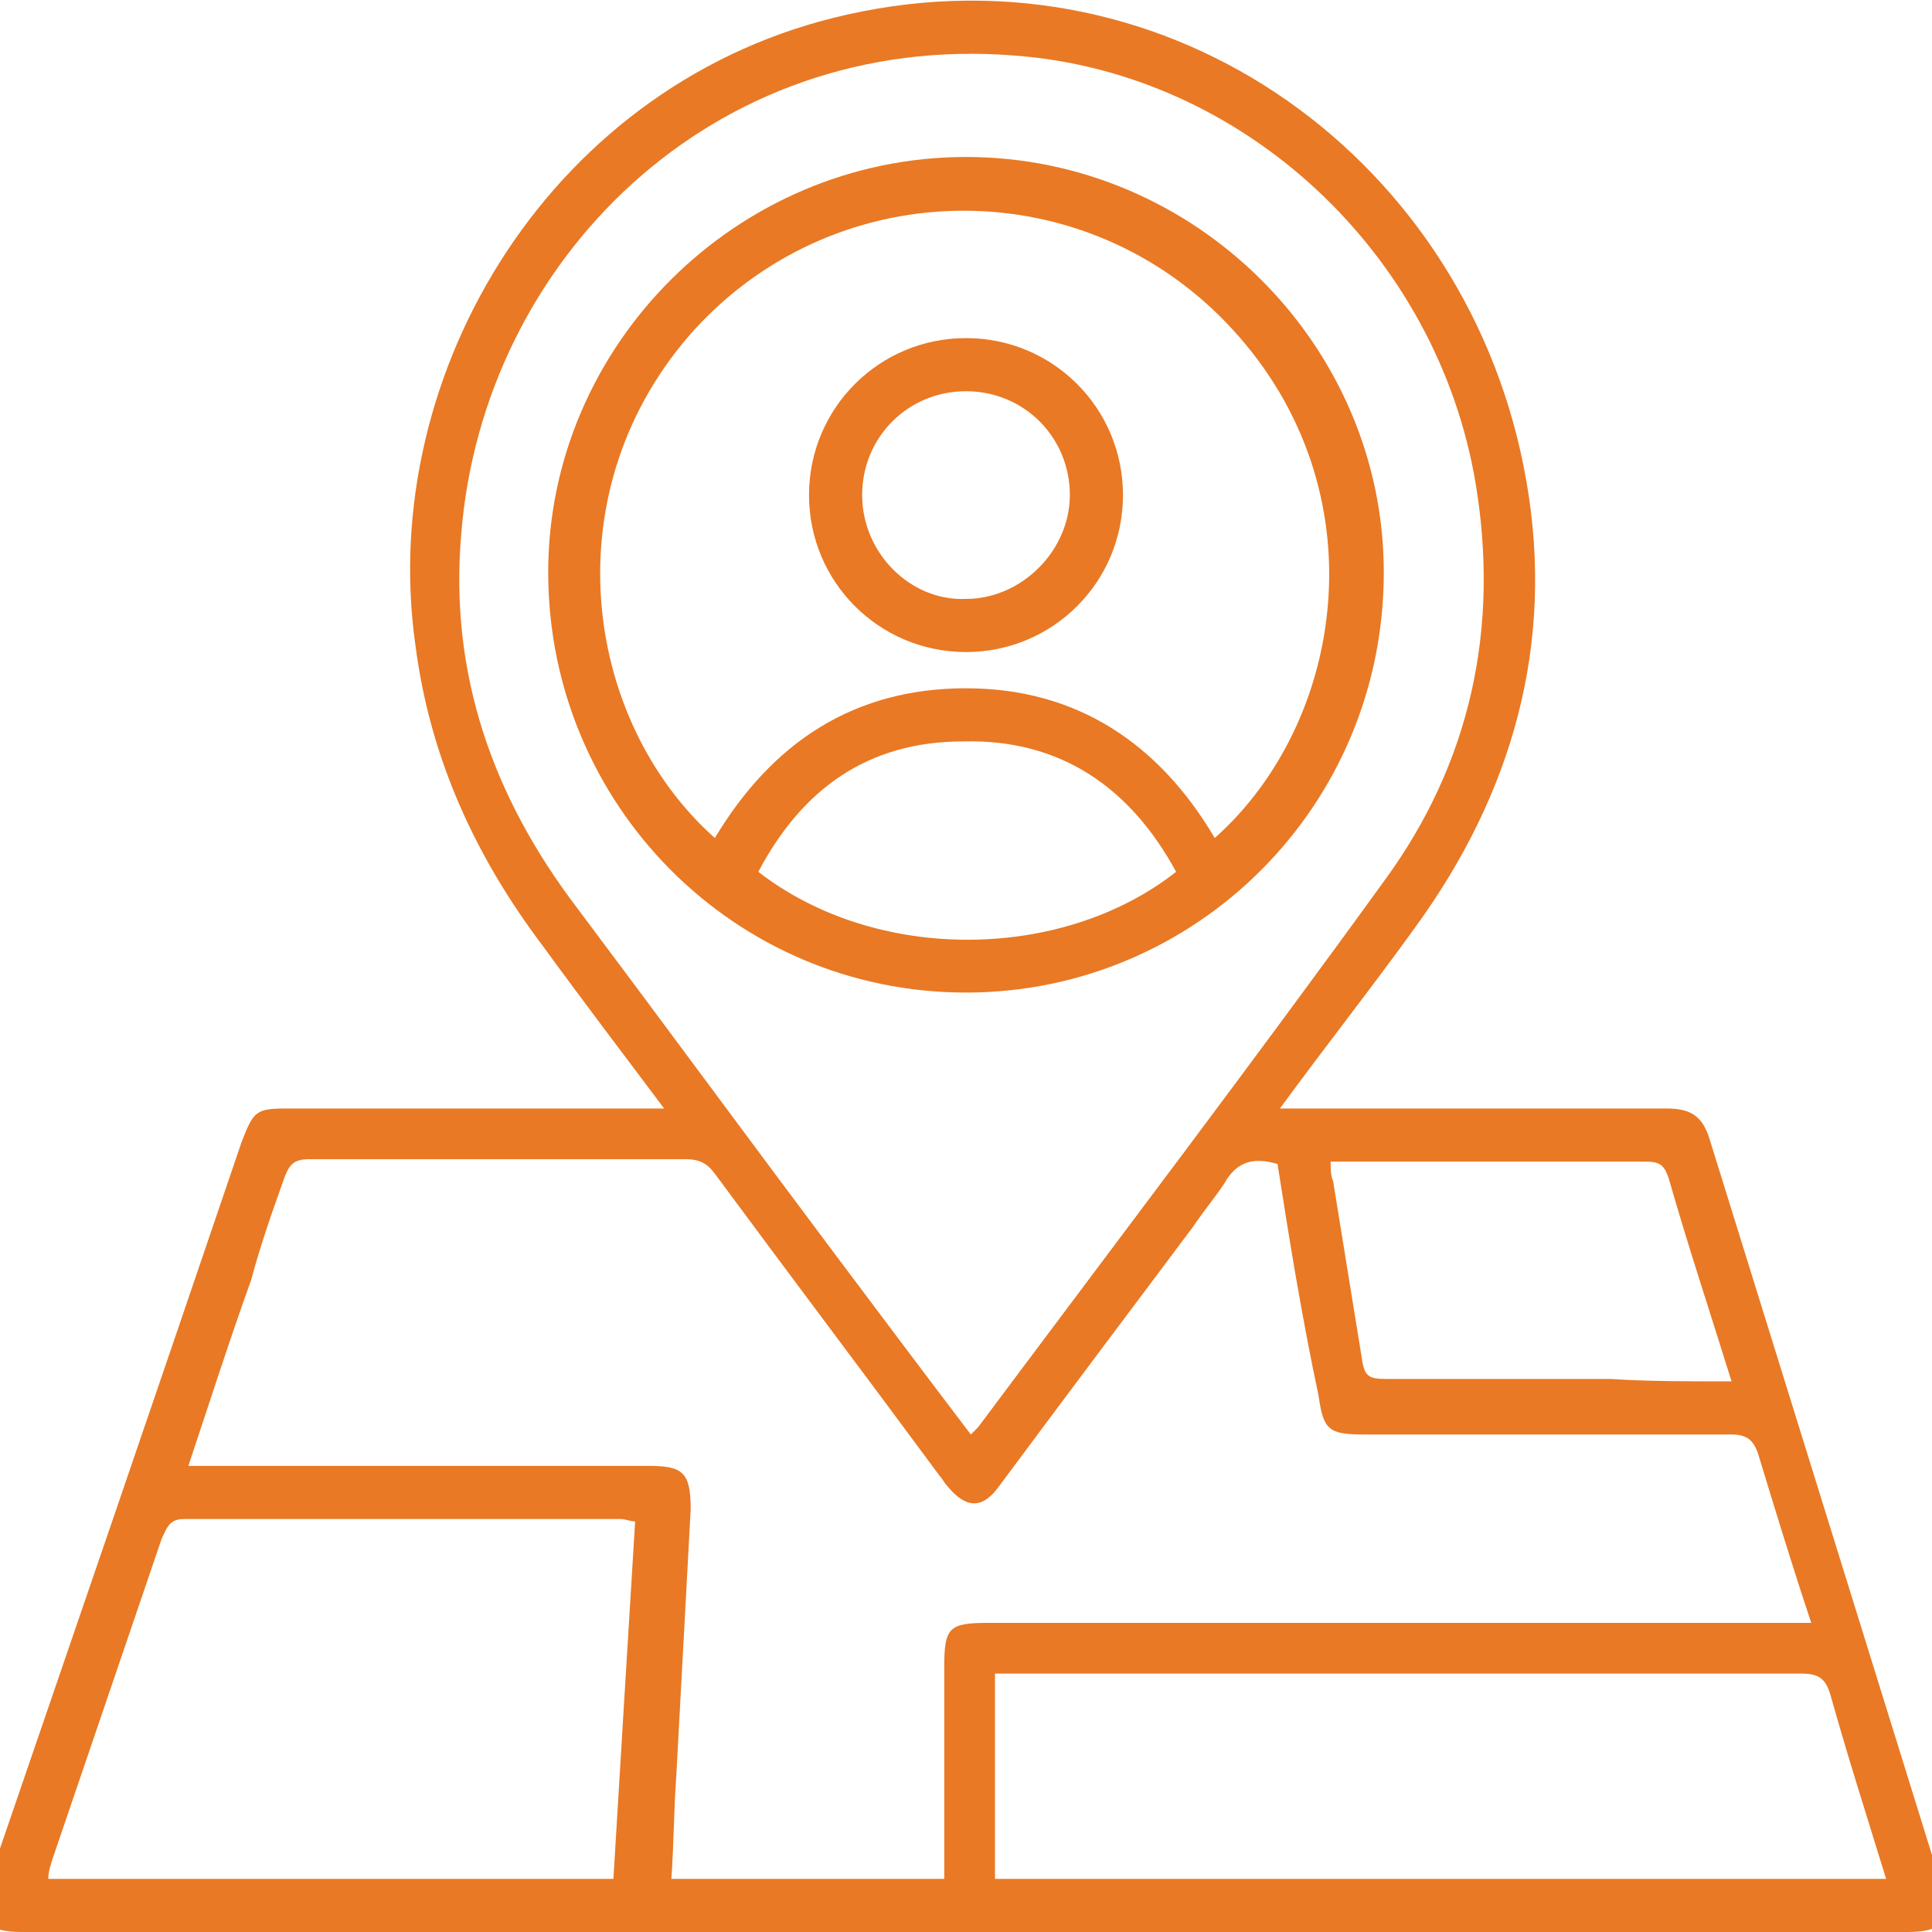
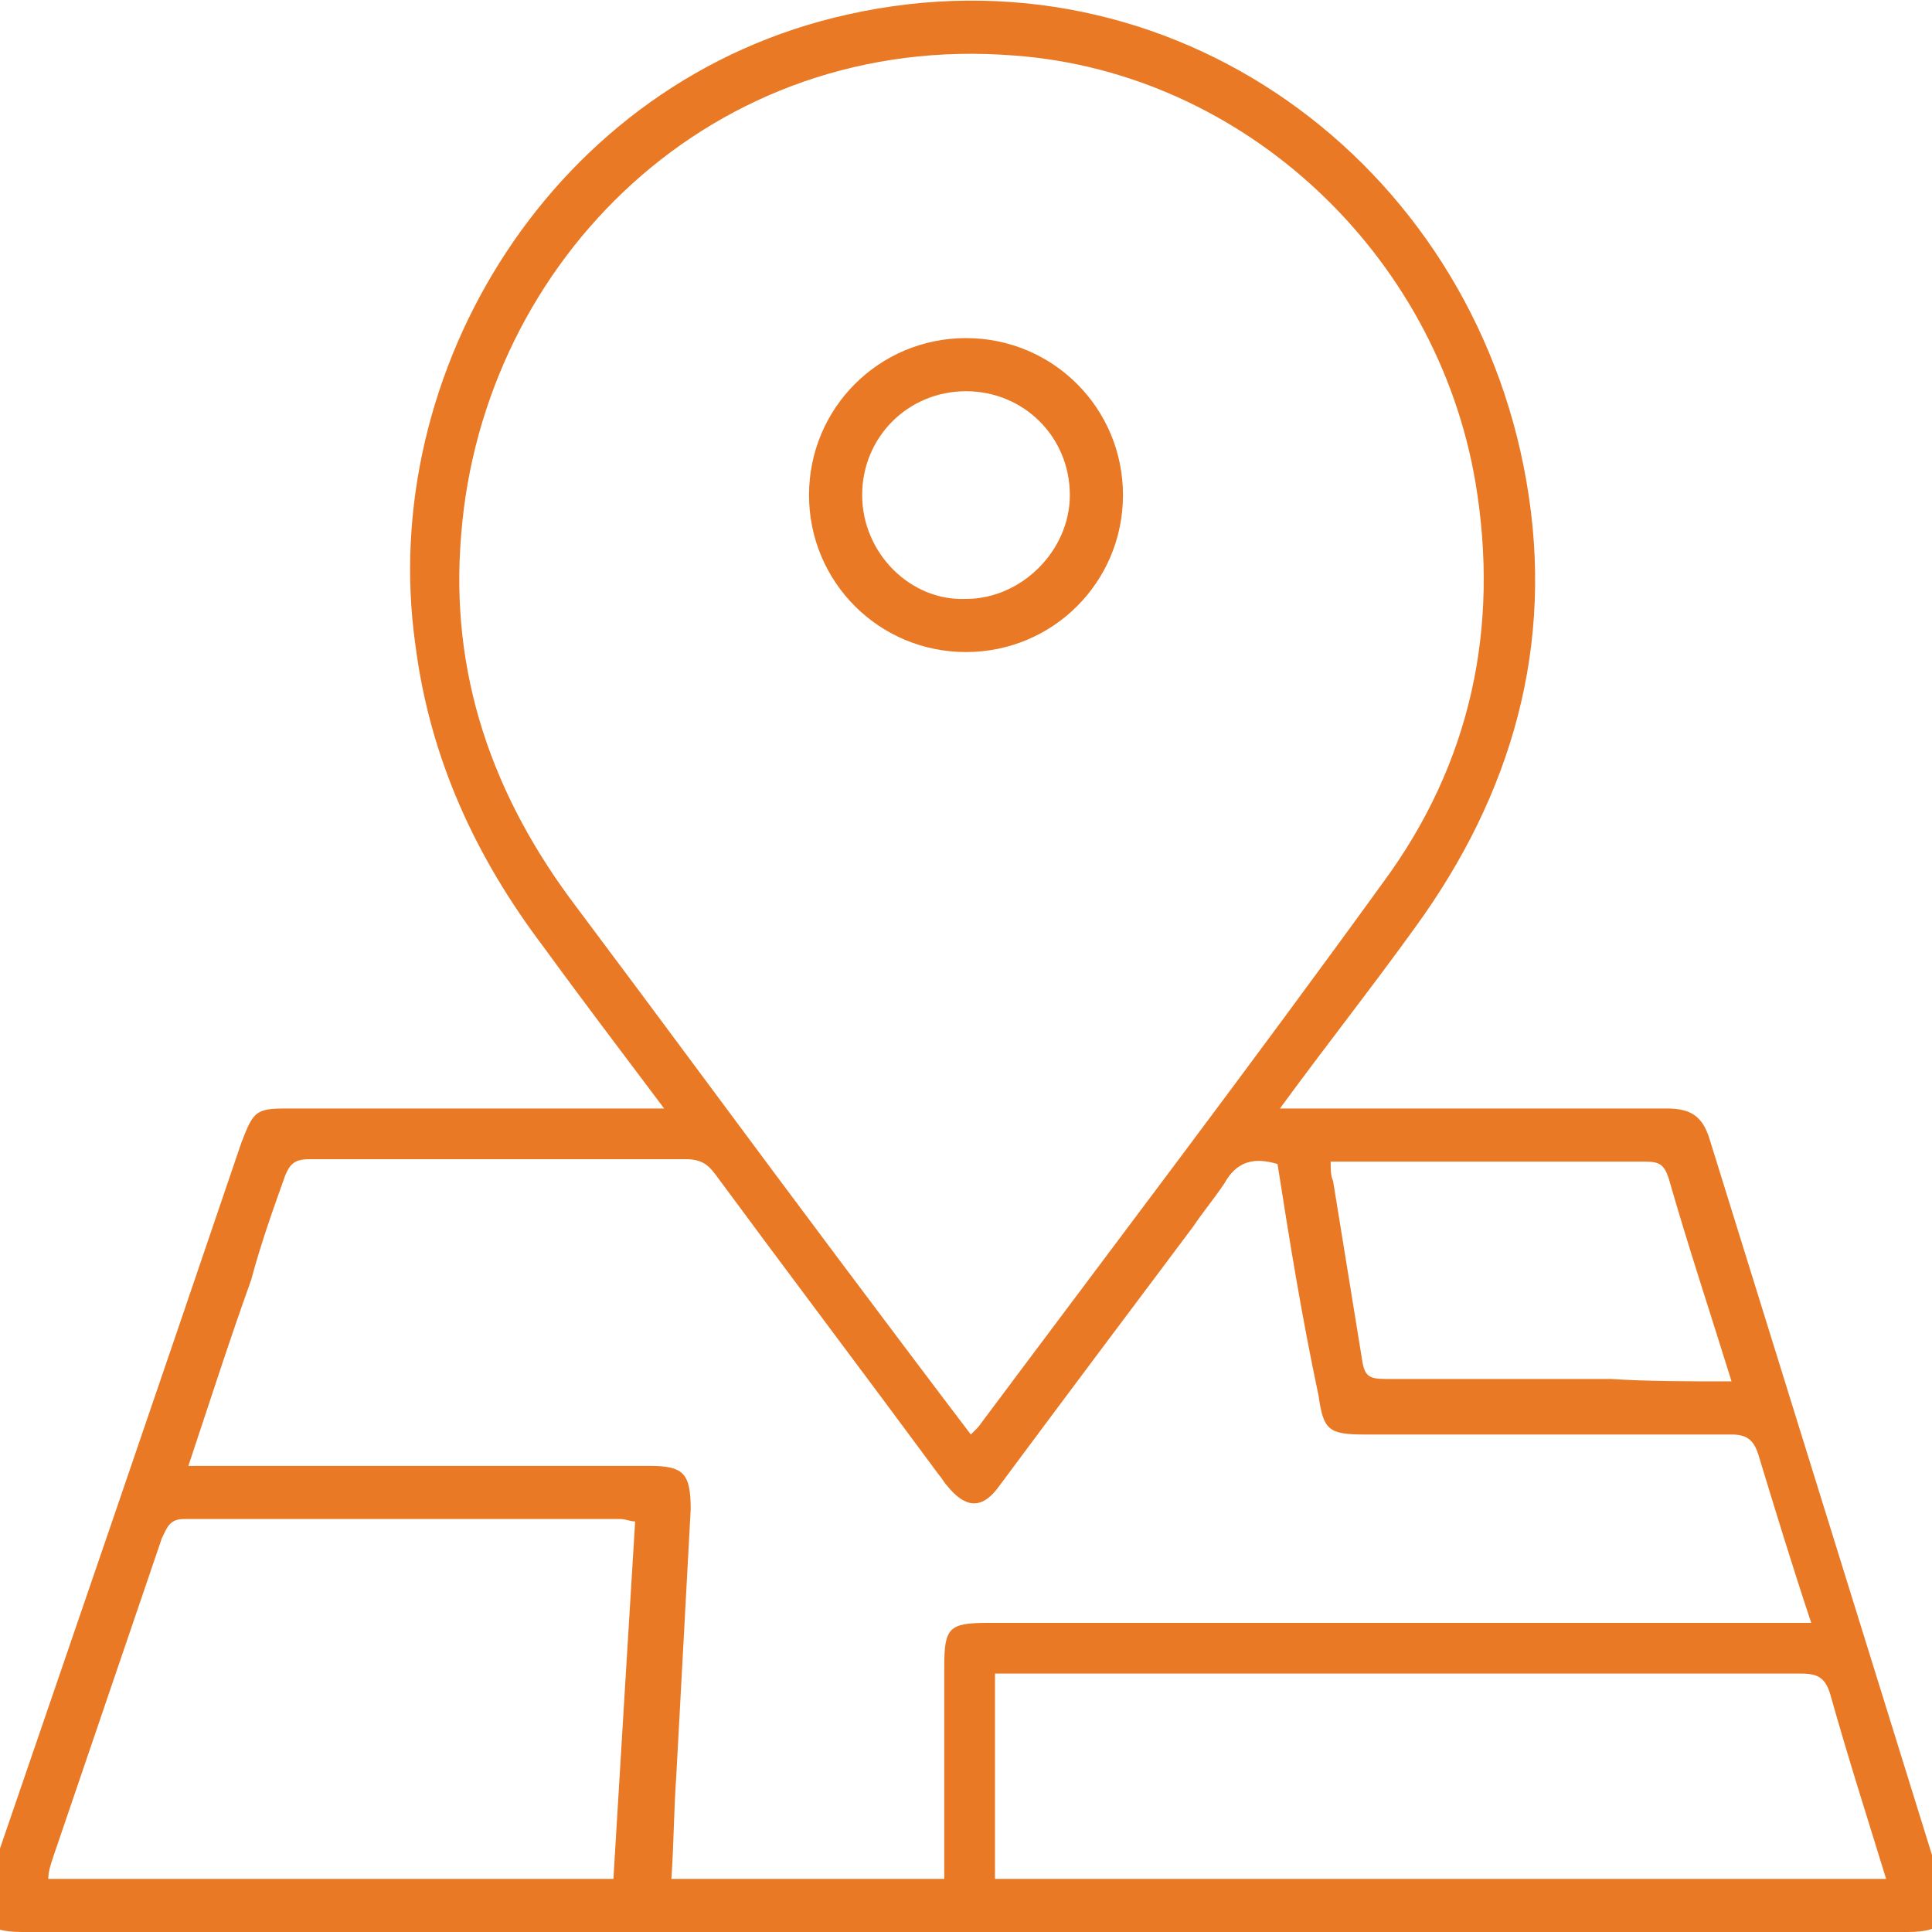
<svg xmlns="http://www.w3.org/2000/svg" version="1.1" id="Layer_1" x="0px" y="0px" width="80px" height="80px" viewBox="0 0 80 80" style="enable-background:new 0 0 80 80;" xml:space="preserve">
  <style type="text/css">
	.st0{fill:#E97924;}
</style>
  <g>
    <path class="st0" d="M27.5,45.9c-1.8-2.4-3.4-4.5-5-6.7c-2.8-3.7-4.7-7.8-5.3-12.5C15.6,15.4,22.9,3.3,35.1,0.6   c13.4-3,25.8,6.1,28.1,19.3c1.2,6.8-0.6,13-4.6,18.5c-1.8,2.5-3.7,4.9-5.6,7.5c0.5,0,0.8,0,1.1,0c5,0,10,0,14.9,0   c1,0,1.5,0.3,1.8,1.3c3.2,10.3,6.4,20.6,9.6,30.9c0.4,1.4,0.1,1.9-1.4,1.9C53,80,27,80,0.9,80c-1.5,0-1.9-0.5-1.4-2   C3,67.8,6.5,57.6,10,47.3c0.5-1.3,0.6-1.4,1.9-1.4c4.8,0,9.5,0,14.3,0C26.6,45.9,26.9,45.9,27.5,45.9z M52.9,48.2   c-1-0.3-1.7-0.1-2.2,0.8c-0.4,0.6-0.9,1.2-1.3,1.8c-2.7,3.6-5.4,7.2-8,10.7c-0.7,1-1.4,1-2.2,0c-0.1-0.1-0.2-0.3-0.3-0.4   c-3.1-4.2-6.2-8.3-9.3-12.5c-0.3-0.4-0.6-0.6-1.2-0.6c-5.2,0-10.4,0-15.6,0c-0.6,0-0.8,0.2-1,0.7c-0.5,1.4-1,2.8-1.4,4.3   c-0.9,2.5-1.7,5-2.6,7.7c0.4,0,0.7,0,1.1,0c6,0,12,0,18,0c1.4,0,1.7,0.3,1.7,1.8c-0.2,3.7-0.4,7.4-0.6,11.1   c-0.1,1.4-0.1,2.8-0.2,4.2c3.8,0,7.5,0,11.3,0c0-0.4,0-0.7,0-1c0-2.6,0-5.2,0-7.8c0-1.6,0.2-1.8,1.8-1.8c11,0,22,0,33,0   c0.3,0,0.7,0,1.1,0c-0.8-2.4-1.5-4.7-2.2-7c-0.2-0.6-0.5-0.8-1.1-0.8c-5.1,0-10.1,0-15.2,0c-1.5,0-1.7-0.2-1.9-1.6   C53.9,54.5,53.4,51.4,52.9,48.2z M40.2,59.4c0.2-0.2,0.2-0.2,0.3-0.3c5.6-7.5,11.3-15,16.8-22.6c3.6-4.9,4.8-10.5,3.8-16.5   c-1.6-9.5-9.6-17-19.1-17.7C29.5,1.3,20,10.8,19.1,22.1c-0.5,5.8,1.3,10.9,4.8,15.5c3.6,4.8,7.2,9.7,10.8,14.5   C36.5,54.5,38.3,56.9,40.2,59.4z M26.3,63c-0.2,0-0.4-0.1-0.6-0.1c-6,0-12.1,0-18.1,0c-0.6,0-0.7,0.4-0.9,0.8   c-1.5,4.4-3,8.8-4.5,13.2c-0.1,0.3-0.2,0.6-0.2,0.9c7.8,0,15.6,0,23.4,0C25.7,72.8,26,67.9,26.3,63z M78.1,77.8   c-0.8-2.6-1.6-5.1-2.3-7.6c-0.2-0.7-0.5-0.9-1.2-0.9c-10.8,0-21.7,0-32.5,0c-0.3,0-0.6,0-0.9,0c0,2.9,0,5.7,0,8.5   C53.5,77.8,65.7,77.8,78.1,77.8z M71.7,57.2c-0.9-2.9-1.8-5.6-2.6-8.4c-0.2-0.6-0.4-0.7-1-0.7c-4.1,0-8.2,0-12.2,0   c-0.2,0-0.5,0-0.8,0c0,0.3,0,0.6,0.1,0.8c0.4,2.5,0.8,4.9,1.2,7.4c0.1,0.7,0.3,0.8,1,0.8c3.1,0,6.2,0,9.3,0   C68.2,57.2,69.9,57.2,71.7,57.2z" />
-     <path class="st0" d="M40,41.1c-9.6,0-17.3-7.8-17.3-17.4c0-9.4,7.8-17.2,17.3-17.2c9.5,0,17.3,7.8,17.3,17.2   C57.3,33.4,49.5,41.1,40,41.1z M29.6,34.7c2.4-4,5.8-6.2,10.4-6.2c4.6,0,8,2.3,10.3,6.2c5.4-4.8,6.9-14.4,0.7-21.1   c-6-6.5-16.2-6.5-22.2,0C22.8,20.2,24.1,29.8,29.6,34.7z M31.4,36.1c4.9,3.8,12.6,3.7,17.3,0c-1.9-3.5-4.8-5.5-8.8-5.4   C35.9,30.7,33.2,32.7,31.4,36.1z" />
    <path class="st0" d="M40,14c3.6,0,6.5,2.9,6.5,6.5c0,3.6-2.9,6.5-6.5,6.5c-3.6,0-6.5-2.9-6.5-6.5C33.5,16.9,36.4,14,40,14z    M40,16.2c-2.4,0-4.3,1.9-4.3,4.3c0,2.4,2,4.4,4.3,4.3c2.3,0,4.3-2,4.3-4.3C44.3,18.1,42.4,16.2,40,16.2z" />
  </g>
</svg>